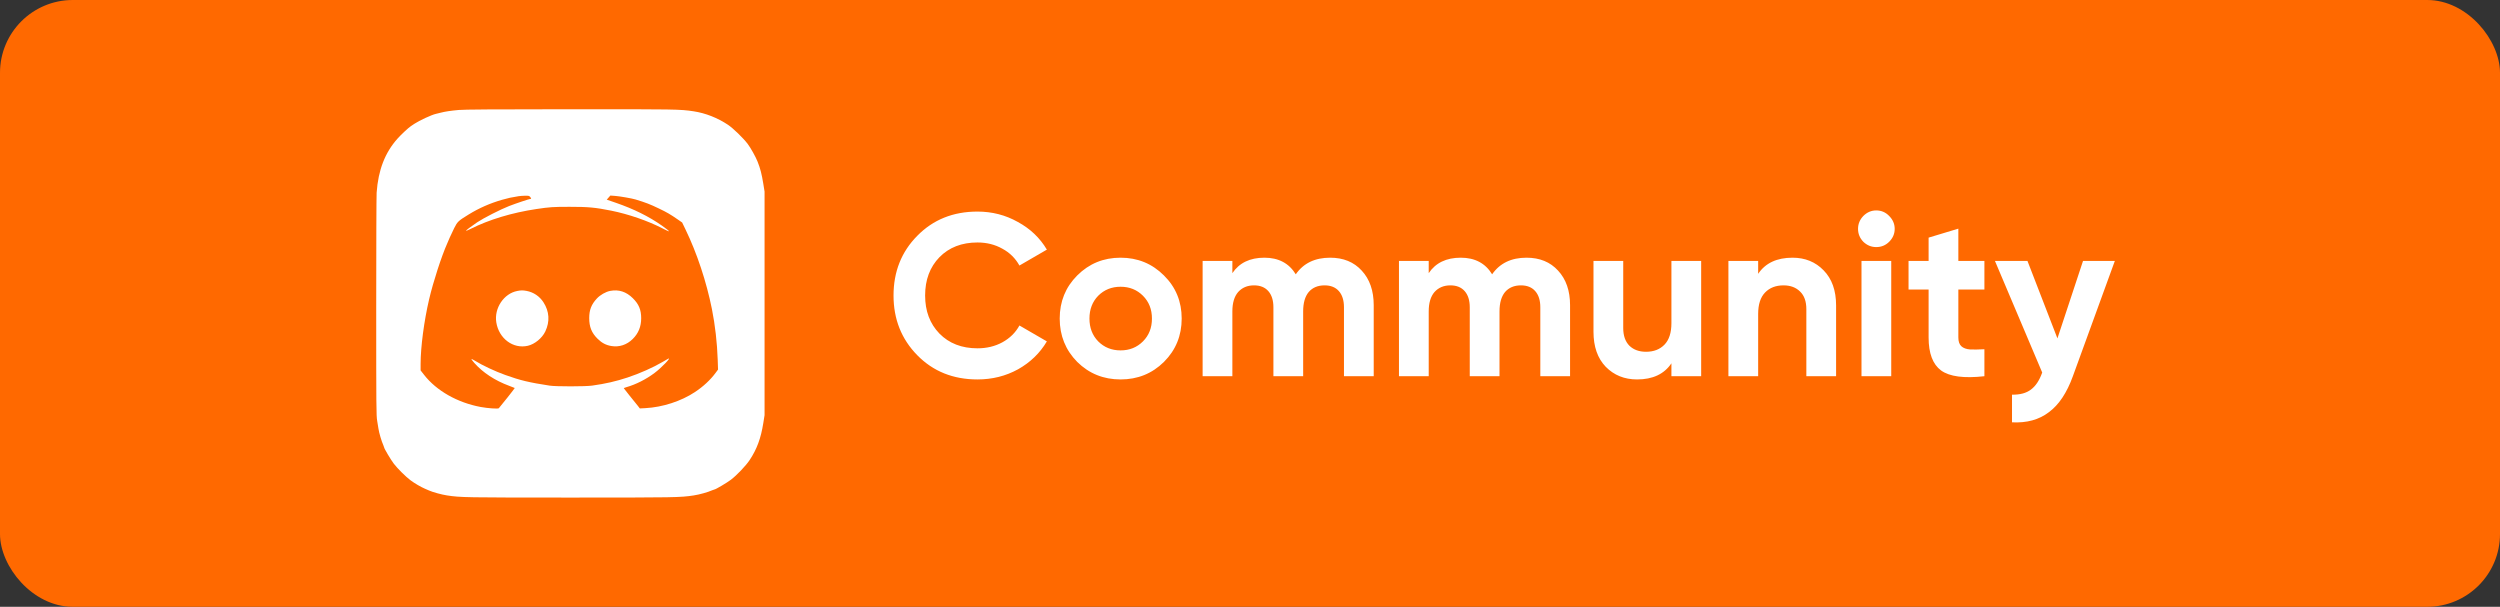
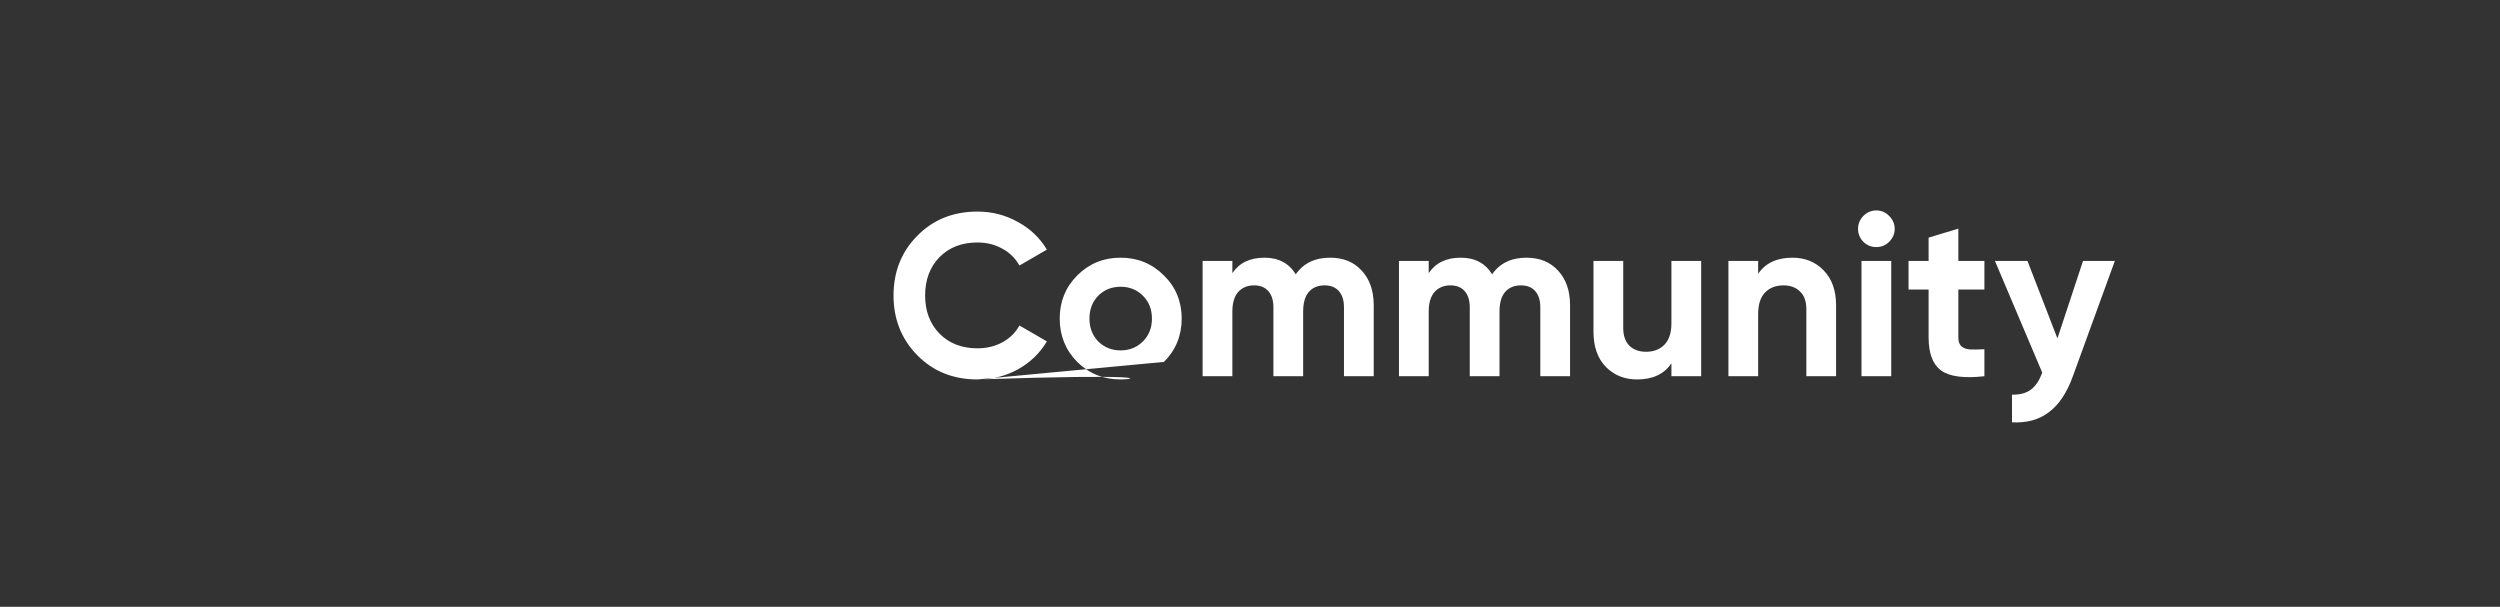
<svg xmlns="http://www.w3.org/2000/svg" width="206" height="50" viewBox="0 0 206 50" fill="none">
  <rect x="0" y="0" width="206" height="50" fill="#333333" stroke="none" />
-   <rect width="206" height="50" rx="6" fill="#FF6900" />
-   <path d="M80.543 31.266C78.542 31.266 76.889 30.601 75.584 29.271C74.279 27.941 73.627 26.301 73.627 24.35C73.627 22.387 74.279 20.746 75.584 19.429C76.889 18.099 78.542 17.434 80.543 17.434C81.746 17.434 82.855 17.719 83.868 18.289C84.894 18.846 85.692 19.606 86.262 20.569L84.001 21.88C83.672 21.285 83.203 20.822 82.595 20.493C81.987 20.151 81.303 19.98 80.543 19.98C79.251 19.98 78.206 20.385 77.408 21.196C76.623 22.007 76.23 23.058 76.23 24.35C76.23 25.629 76.623 26.674 77.408 27.485C78.206 28.296 79.251 28.701 80.543 28.701C81.303 28.701 81.987 28.536 82.595 28.207C83.216 27.865 83.684 27.403 84.001 26.82L86.262 28.131C85.692 29.094 84.9 29.86 83.887 30.43C82.874 30.987 81.759 31.266 80.543 31.266ZM95.908 29.822C94.933 30.785 93.742 31.266 92.336 31.266C90.93 31.266 89.74 30.785 88.764 29.822C87.802 28.847 87.32 27.656 87.32 26.25C87.32 24.844 87.802 23.66 88.764 22.697C89.74 21.722 90.93 21.234 92.336 21.234C93.742 21.234 94.933 21.722 95.908 22.697C96.884 23.66 97.371 24.844 97.371 26.25C97.371 27.656 96.884 28.847 95.908 29.822ZM90.493 28.131C90.987 28.625 91.602 28.872 92.336 28.872C93.071 28.872 93.685 28.625 94.179 28.131C94.673 27.637 94.92 27.01 94.92 26.25C94.92 25.49 94.673 24.863 94.179 24.369C93.685 23.875 93.071 23.628 92.336 23.628C91.602 23.628 90.987 23.875 90.493 24.369C90.012 24.863 89.771 25.49 89.771 26.25C89.771 27.01 90.012 27.637 90.493 28.131ZM109.603 21.234C110.692 21.234 111.56 21.589 112.206 22.298C112.864 23.007 113.194 23.957 113.194 25.148V31H110.743V25.319C110.743 24.749 110.603 24.306 110.325 23.989C110.046 23.672 109.653 23.514 109.147 23.514C108.589 23.514 108.152 23.698 107.836 24.065C107.532 24.432 107.38 24.964 107.38 25.661V31H104.929V25.319C104.929 24.749 104.789 24.306 104.511 23.989C104.232 23.672 103.839 23.514 103.333 23.514C102.788 23.514 102.351 23.698 102.022 24.065C101.705 24.432 101.547 24.964 101.547 25.661V31H99.096V21.5H101.547V22.507C102.117 21.658 102.997 21.234 104.188 21.234C105.353 21.234 106.214 21.69 106.772 22.602C107.405 21.69 108.349 21.234 109.603 21.234ZM125.782 21.234C126.872 21.234 127.739 21.589 128.385 22.298C129.044 23.007 129.373 23.957 129.373 25.148V31H126.922V25.319C126.922 24.749 126.783 24.306 126.504 23.989C126.226 23.672 125.833 23.514 125.326 23.514C124.769 23.514 124.332 23.698 124.015 24.065C123.711 24.432 123.559 24.964 123.559 25.661V31H121.108V25.319C121.108 24.749 120.969 24.306 120.69 23.989C120.412 23.672 120.019 23.514 119.512 23.514C118.968 23.514 118.531 23.698 118.201 24.065C117.885 24.432 117.726 24.964 117.726 25.661V31H115.275V21.5H117.726V22.507C118.296 21.658 119.177 21.234 120.367 21.234C121.533 21.234 122.394 21.69 122.951 22.602C123.585 21.69 124.528 21.234 125.782 21.234ZM137.725 21.5H140.176V31H137.725V29.936C137.13 30.823 136.186 31.266 134.894 31.266C133.855 31.266 132.994 30.918 132.31 30.221C131.639 29.524 131.303 28.562 131.303 27.333V21.5H133.754V27.029C133.754 27.662 133.925 28.15 134.267 28.492C134.609 28.821 135.065 28.986 135.635 28.986C136.268 28.986 136.775 28.79 137.155 28.397C137.535 28.004 137.725 27.415 137.725 26.63V21.5ZM147.703 21.234C148.741 21.234 149.596 21.582 150.268 22.279C150.952 22.976 151.294 23.938 151.294 25.167V31H148.843V25.471C148.843 24.838 148.672 24.356 148.33 24.027C147.988 23.685 147.532 23.514 146.962 23.514C146.328 23.514 145.822 23.71 145.442 24.103C145.062 24.496 144.872 25.085 144.872 25.87V31H142.421V21.5H144.872V22.564C145.467 21.677 146.411 21.234 147.703 21.234ZM154.603 20.36C154.197 20.36 153.843 20.214 153.539 19.923C153.247 19.619 153.102 19.264 153.102 18.859C153.102 18.454 153.247 18.099 153.539 17.795C153.843 17.491 154.197 17.339 154.603 17.339C155.021 17.339 155.375 17.491 155.667 17.795C155.971 18.099 156.123 18.454 156.123 18.859C156.123 19.264 155.971 19.619 155.667 19.923C155.375 20.214 155.021 20.36 154.603 20.36ZM153.387 31V21.5H155.838V31H153.387ZM163.515 23.856H161.368V27.808C161.368 28.137 161.45 28.378 161.615 28.53C161.78 28.682 162.02 28.771 162.337 28.796C162.654 28.809 163.046 28.802 163.515 28.777V31C161.83 31.19 160.64 31.032 159.943 30.525C159.259 30.018 158.917 29.113 158.917 27.808V23.856H157.264V21.5H158.917V19.581L161.368 18.84V21.5H163.515V23.856ZM171.641 21.5H174.263L170.805 31C170.311 32.368 169.653 33.356 168.829 33.964C168.019 34.585 167.005 34.863 165.789 34.8V32.52C166.448 32.533 166.967 32.393 167.347 32.102C167.74 31.811 168.05 31.342 168.278 30.696L164.383 21.5H167.062L169.532 27.884L171.641 21.5Z" fill="white" />
-   <path fill-rule="evenodd" clip-rule="evenodd" d="M37.799 9.062C37.101 9.126 36.677 9.191 36.296 9.29C36.148 9.328 35.976 9.371 35.914 9.384C35.573 9.458 34.551 9.93 34.147 10.2C34.051 10.264 33.922 10.35 33.861 10.391C33.647 10.533 33.061 11.08 32.755 11.422C31.721 12.579 31.167 14.012 31.035 15.875C31.016 16.146 31 20.383 31 25.289C31 33.635 31.005 34.241 31.08 34.681C31.124 34.94 31.171 35.233 31.186 35.331C31.234 35.669 31.442 36.369 31.586 36.683C31.622 36.76 31.651 36.842 31.651 36.863C31.651 36.956 32.211 37.898 32.454 38.214C32.763 38.615 33.44 39.287 33.828 39.576C34.157 39.822 34.668 40.121 35.009 40.268C35.149 40.328 35.304 40.395 35.353 40.417C35.667 40.558 36.387 40.755 36.837 40.823C37.948 40.993 38.352 41 47 41C55.648 41 56.052 40.993 57.163 40.823C57.647 40.749 58.328 40.558 58.698 40.393C58.776 40.358 58.857 40.33 58.879 40.33C58.97 40.33 59.913 39.771 60.231 39.528C60.713 39.161 61.472 38.363 61.772 37.908C62.372 37 62.696 36.121 62.898 34.851L63 34.21V24.998V15.786L62.895 15.136C62.765 14.332 62.649 13.885 62.425 13.32C62.266 12.92 61.864 12.197 61.613 11.863C61.257 11.388 60.409 10.565 59.987 10.284C59.12 9.708 58.136 9.321 57.158 9.172C56.031 9.001 55.72 8.996 46.933 9.001C40.538 9.005 38.254 9.021 37.799 9.062ZM42.736 16.166C42.126 16.264 41.88 16.317 41.38 16.46C40.387 16.745 39.482 17.142 38.615 17.675C37.755 18.203 37.695 18.261 37.423 18.802C37.29 19.066 37.127 19.413 37.059 19.574C36.992 19.734 36.901 19.946 36.858 20.044C36.376 21.126 35.698 23.216 35.36 24.662C34.941 26.451 34.66 28.59 34.658 29.99L34.658 30.521L34.947 30.891C35.969 32.199 37.69 33.176 39.602 33.534C40.196 33.645 41.043 33.703 41.103 33.637C41.284 33.438 42.43 31.985 42.417 31.972C42.407 31.963 42.198 31.881 41.951 31.789C40.781 31.356 39.789 30.704 39.082 29.905C38.939 29.743 38.833 29.599 38.847 29.585C38.861 29.571 38.999 29.639 39.155 29.736C39.74 30.102 40.812 30.605 41.637 30.899C42.883 31.345 43.596 31.516 45.294 31.776C45.819 31.856 48.221 31.855 48.795 31.774C49.898 31.619 50.748 31.425 51.712 31.106C52.7 30.78 53.838 30.274 54.607 29.819C54.804 29.702 55.001 29.588 55.045 29.565C55.394 29.378 54.53 30.288 53.934 30.733C53.229 31.261 52.404 31.677 51.611 31.905C51.494 31.939 51.398 31.977 51.399 31.99C51.399 32.003 51.616 32.279 51.881 32.603C52.146 32.927 52.444 33.296 52.543 33.423L52.722 33.655L53.178 33.631C54.595 33.555 56.112 33.065 57.253 32.312C57.94 31.86 58.538 31.306 58.968 30.721L59.166 30.453L59.139 29.642C59.093 28.247 58.926 26.788 58.663 25.469C58.216 23.23 57.431 20.861 56.492 18.921L56.209 18.335L55.858 18.091C55.249 17.668 54.96 17.499 54.293 17.18C53.552 16.824 53.213 16.693 52.363 16.435C52.069 16.346 51.084 16.174 50.7 16.144L50.293 16.114L50.145 16.282L49.996 16.451L50.731 16.704C52.222 17.218 53.471 17.837 54.547 18.594C54.985 18.903 55.142 19.033 55.111 19.063C55.102 19.072 54.864 18.96 54.581 18.814C53.398 18.201 51.775 17.641 50.366 17.359C49.034 17.093 48.477 17.042 46.933 17.042C45.57 17.042 45.299 17.06 44.195 17.225C42.184 17.527 40.302 18.095 38.773 18.863C38.578 18.961 38.409 19.032 38.398 19.021C38.371 18.994 38.794 18.672 39.325 18.315C39.84 17.969 41.27 17.241 41.951 16.978C42.538 16.751 43.615 16.391 43.705 16.391C43.79 16.391 43.783 16.345 43.681 16.223C43.607 16.134 43.559 16.122 43.268 16.128C43.087 16.131 42.847 16.148 42.736 16.166ZM42.625 23.975C41.516 24.186 40.709 25.393 40.895 26.562C41.107 27.897 42.284 28.771 43.494 28.492C44.061 28.361 44.669 27.863 44.931 27.317C45.322 26.497 45.27 25.662 44.778 24.903C44.459 24.41 43.961 24.077 43.386 23.97C43.083 23.915 42.936 23.915 42.625 23.975ZM50.276 23.971C49.909 24.042 49.455 24.302 49.18 24.598C48.728 25.087 48.554 25.533 48.552 26.208C48.551 26.937 48.75 27.43 49.239 27.912C49.592 28.26 49.927 28.437 50.373 28.512C51.021 28.622 51.649 28.416 52.136 27.934C52.606 27.47 52.834 26.909 52.834 26.221C52.834 25.528 52.638 25.059 52.144 24.571C51.597 24.032 50.983 23.834 50.276 23.971Z" fill="white" />
+   <path d="M80.543 31.266C78.542 31.266 76.889 30.601 75.584 29.271C74.279 27.941 73.627 26.301 73.627 24.35C73.627 22.387 74.279 20.746 75.584 19.429C76.889 18.099 78.542 17.434 80.543 17.434C81.746 17.434 82.855 17.719 83.868 18.289C84.894 18.846 85.692 19.606 86.262 20.569L84.001 21.88C83.672 21.285 83.203 20.822 82.595 20.493C81.987 20.151 81.303 19.98 80.543 19.98C79.251 19.98 78.206 20.385 77.408 21.196C76.623 22.007 76.23 23.058 76.23 24.35C76.23 25.629 76.623 26.674 77.408 27.485C78.206 28.296 79.251 28.701 80.543 28.701C81.303 28.701 81.987 28.536 82.595 28.207C83.216 27.865 83.684 27.403 84.001 26.82L86.262 28.131C85.692 29.094 84.9 29.86 83.887 30.43C82.874 30.987 81.759 31.266 80.543 31.266ZC94.933 30.785 93.742 31.266 92.336 31.266C90.93 31.266 89.74 30.785 88.764 29.822C87.802 28.847 87.32 27.656 87.32 26.25C87.32 24.844 87.802 23.66 88.764 22.697C89.74 21.722 90.93 21.234 92.336 21.234C93.742 21.234 94.933 21.722 95.908 22.697C96.884 23.66 97.371 24.844 97.371 26.25C97.371 27.656 96.884 28.847 95.908 29.822ZM90.493 28.131C90.987 28.625 91.602 28.872 92.336 28.872C93.071 28.872 93.685 28.625 94.179 28.131C94.673 27.637 94.92 27.01 94.92 26.25C94.92 25.49 94.673 24.863 94.179 24.369C93.685 23.875 93.071 23.628 92.336 23.628C91.602 23.628 90.987 23.875 90.493 24.369C90.012 24.863 89.771 25.49 89.771 26.25C89.771 27.01 90.012 27.637 90.493 28.131ZM109.603 21.234C110.692 21.234 111.56 21.589 112.206 22.298C112.864 23.007 113.194 23.957 113.194 25.148V31H110.743V25.319C110.743 24.749 110.603 24.306 110.325 23.989C110.046 23.672 109.653 23.514 109.147 23.514C108.589 23.514 108.152 23.698 107.836 24.065C107.532 24.432 107.38 24.964 107.38 25.661V31H104.929V25.319C104.929 24.749 104.789 24.306 104.511 23.989C104.232 23.672 103.839 23.514 103.333 23.514C102.788 23.514 102.351 23.698 102.022 24.065C101.705 24.432 101.547 24.964 101.547 25.661V31H99.096V21.5H101.547V22.507C102.117 21.658 102.997 21.234 104.188 21.234C105.353 21.234 106.214 21.69 106.772 22.602C107.405 21.69 108.349 21.234 109.603 21.234ZM125.782 21.234C126.872 21.234 127.739 21.589 128.385 22.298C129.044 23.007 129.373 23.957 129.373 25.148V31H126.922V25.319C126.922 24.749 126.783 24.306 126.504 23.989C126.226 23.672 125.833 23.514 125.326 23.514C124.769 23.514 124.332 23.698 124.015 24.065C123.711 24.432 123.559 24.964 123.559 25.661V31H121.108V25.319C121.108 24.749 120.969 24.306 120.69 23.989C120.412 23.672 120.019 23.514 119.512 23.514C118.968 23.514 118.531 23.698 118.201 24.065C117.885 24.432 117.726 24.964 117.726 25.661V31H115.275V21.5H117.726V22.507C118.296 21.658 119.177 21.234 120.367 21.234C121.533 21.234 122.394 21.69 122.951 22.602C123.585 21.69 124.528 21.234 125.782 21.234ZM137.725 21.5H140.176V31H137.725V29.936C137.13 30.823 136.186 31.266 134.894 31.266C133.855 31.266 132.994 30.918 132.31 30.221C131.639 29.524 131.303 28.562 131.303 27.333V21.5H133.754V27.029C133.754 27.662 133.925 28.15 134.267 28.492C134.609 28.821 135.065 28.986 135.635 28.986C136.268 28.986 136.775 28.79 137.155 28.397C137.535 28.004 137.725 27.415 137.725 26.63V21.5ZM147.703 21.234C148.741 21.234 149.596 21.582 150.268 22.279C150.952 22.976 151.294 23.938 151.294 25.167V31H148.843V25.471C148.843 24.838 148.672 24.356 148.33 24.027C147.988 23.685 147.532 23.514 146.962 23.514C146.328 23.514 145.822 23.71 145.442 24.103C145.062 24.496 144.872 25.085 144.872 25.87V31H142.421V21.5H144.872V22.564C145.467 21.677 146.411 21.234 147.703 21.234ZM154.603 20.36C154.197 20.36 153.843 20.214 153.539 19.923C153.247 19.619 153.102 19.264 153.102 18.859C153.102 18.454 153.247 18.099 153.539 17.795C153.843 17.491 154.197 17.339 154.603 17.339C155.021 17.339 155.375 17.491 155.667 17.795C155.971 18.099 156.123 18.454 156.123 18.859C156.123 19.264 155.971 19.619 155.667 19.923C155.375 20.214 155.021 20.36 154.603 20.36ZM153.387 31V21.5H155.838V31H153.387ZM163.515 23.856H161.368V27.808C161.368 28.137 161.45 28.378 161.615 28.53C161.78 28.682 162.02 28.771 162.337 28.796C162.654 28.809 163.046 28.802 163.515 28.777V31C161.83 31.19 160.64 31.032 159.943 30.525C159.259 30.018 158.917 29.113 158.917 27.808V23.856H157.264V21.5H158.917V19.581L161.368 18.84V21.5H163.515V23.856ZM171.641 21.5H174.263L170.805 31C170.311 32.368 169.653 33.356 168.829 33.964C168.019 34.585 167.005 34.863 165.789 34.8V32.52C166.448 32.533 166.967 32.393 167.347 32.102C167.74 31.811 168.05 31.342 168.278 30.696L164.383 21.5H167.062L169.532 27.884L171.641 21.5Z" fill="white" />
</svg>